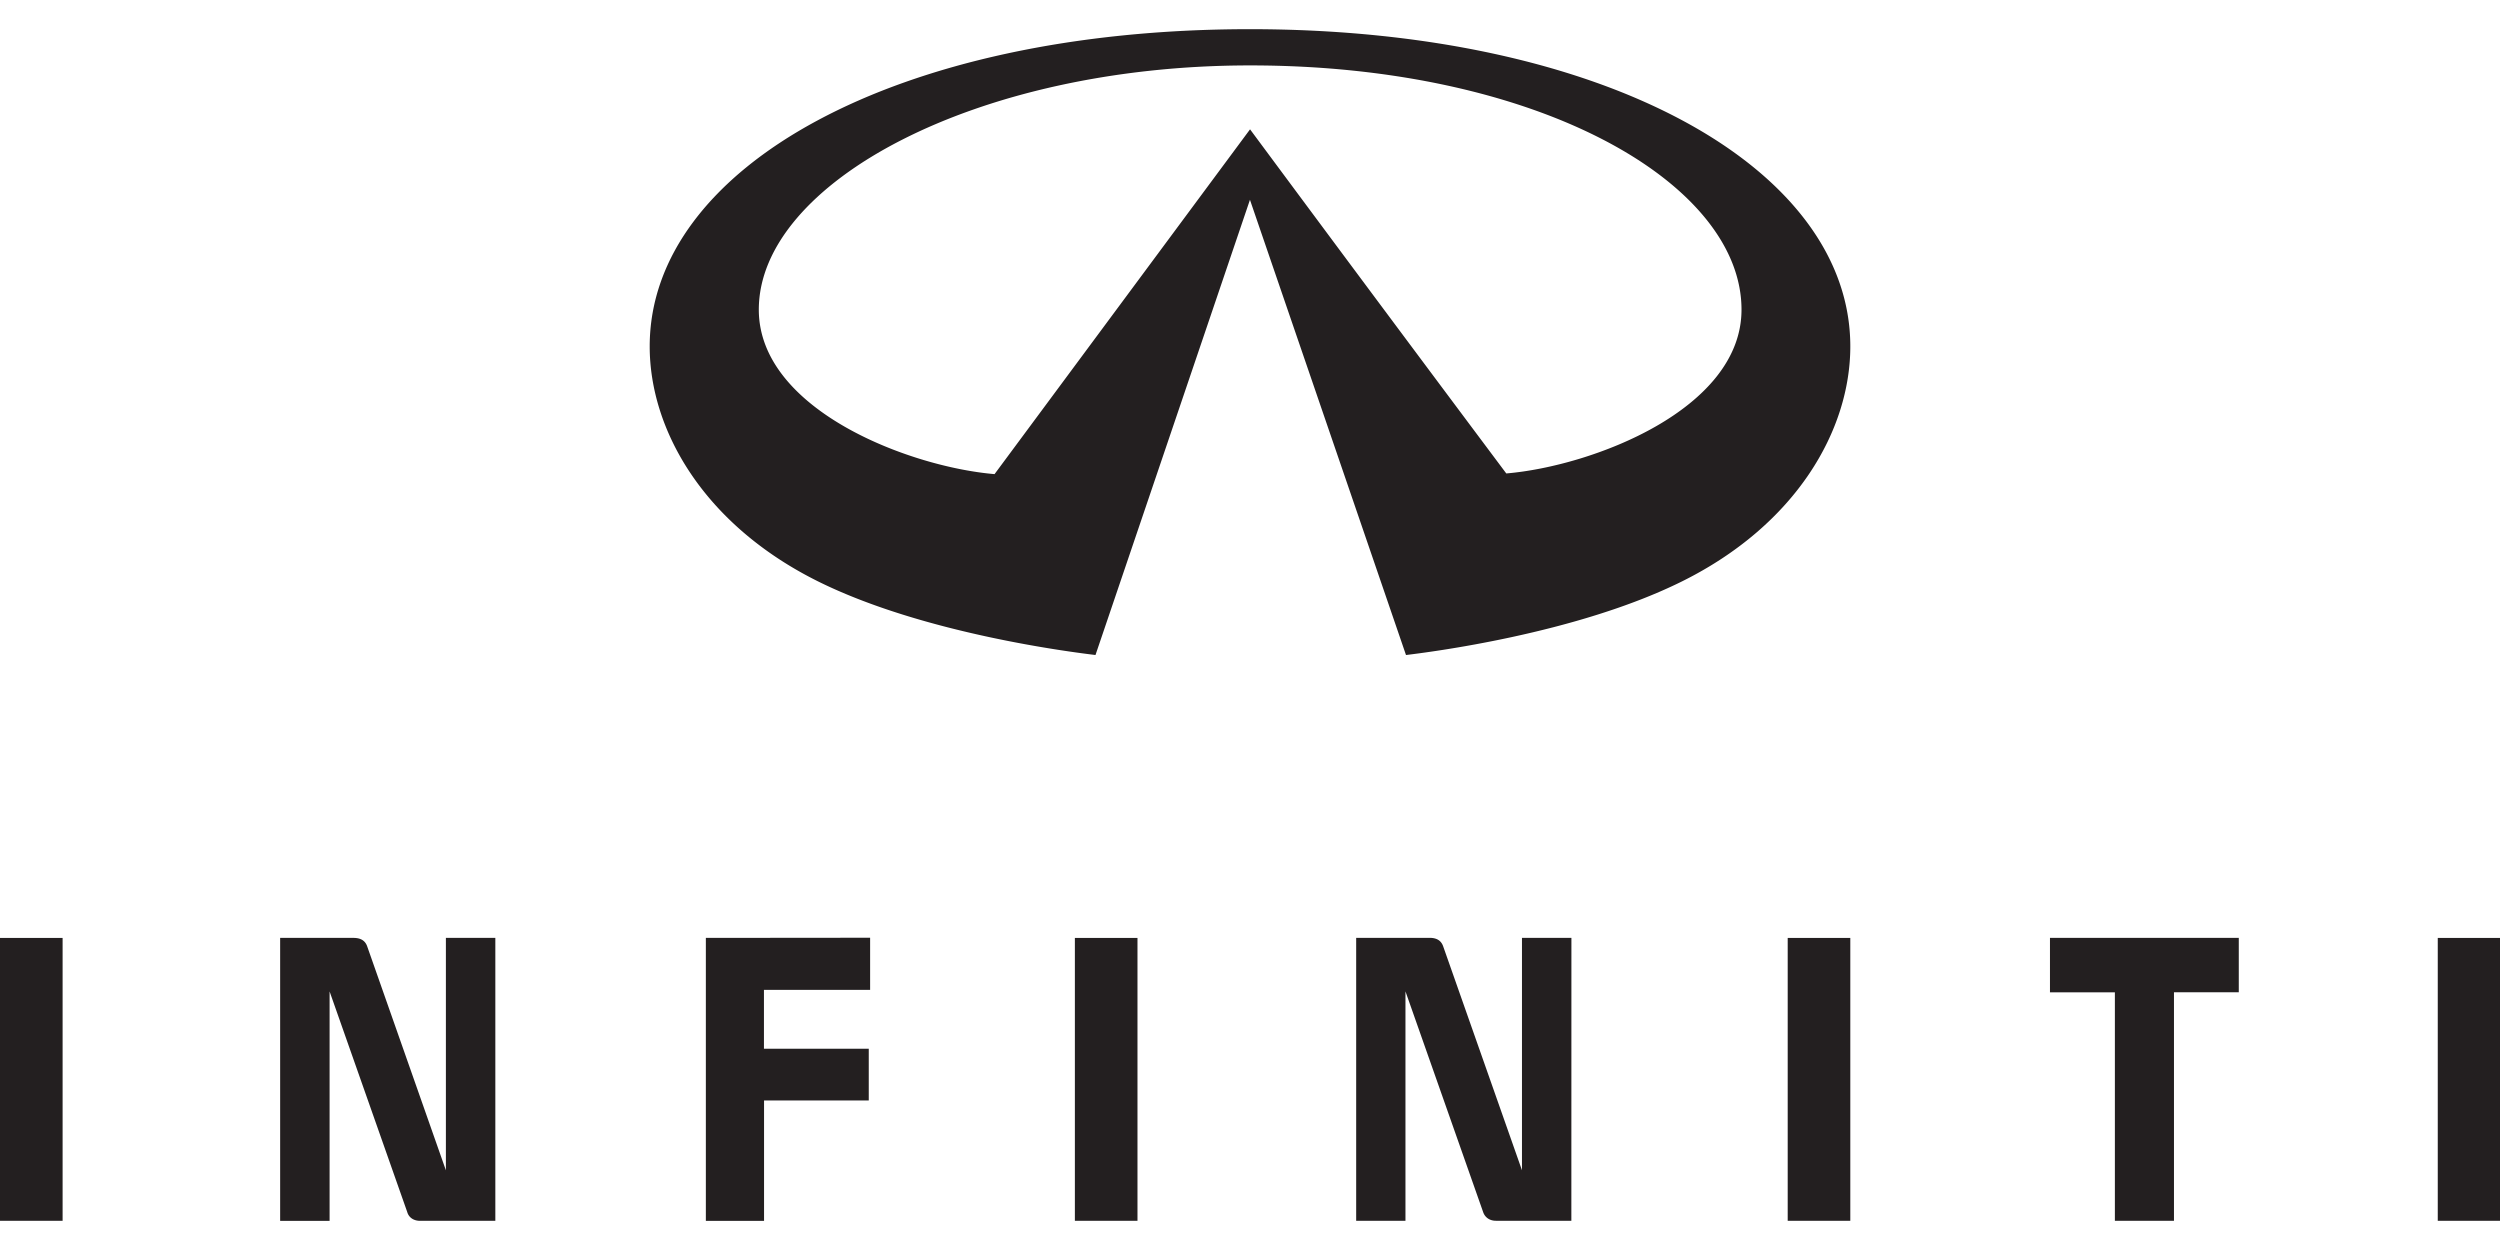
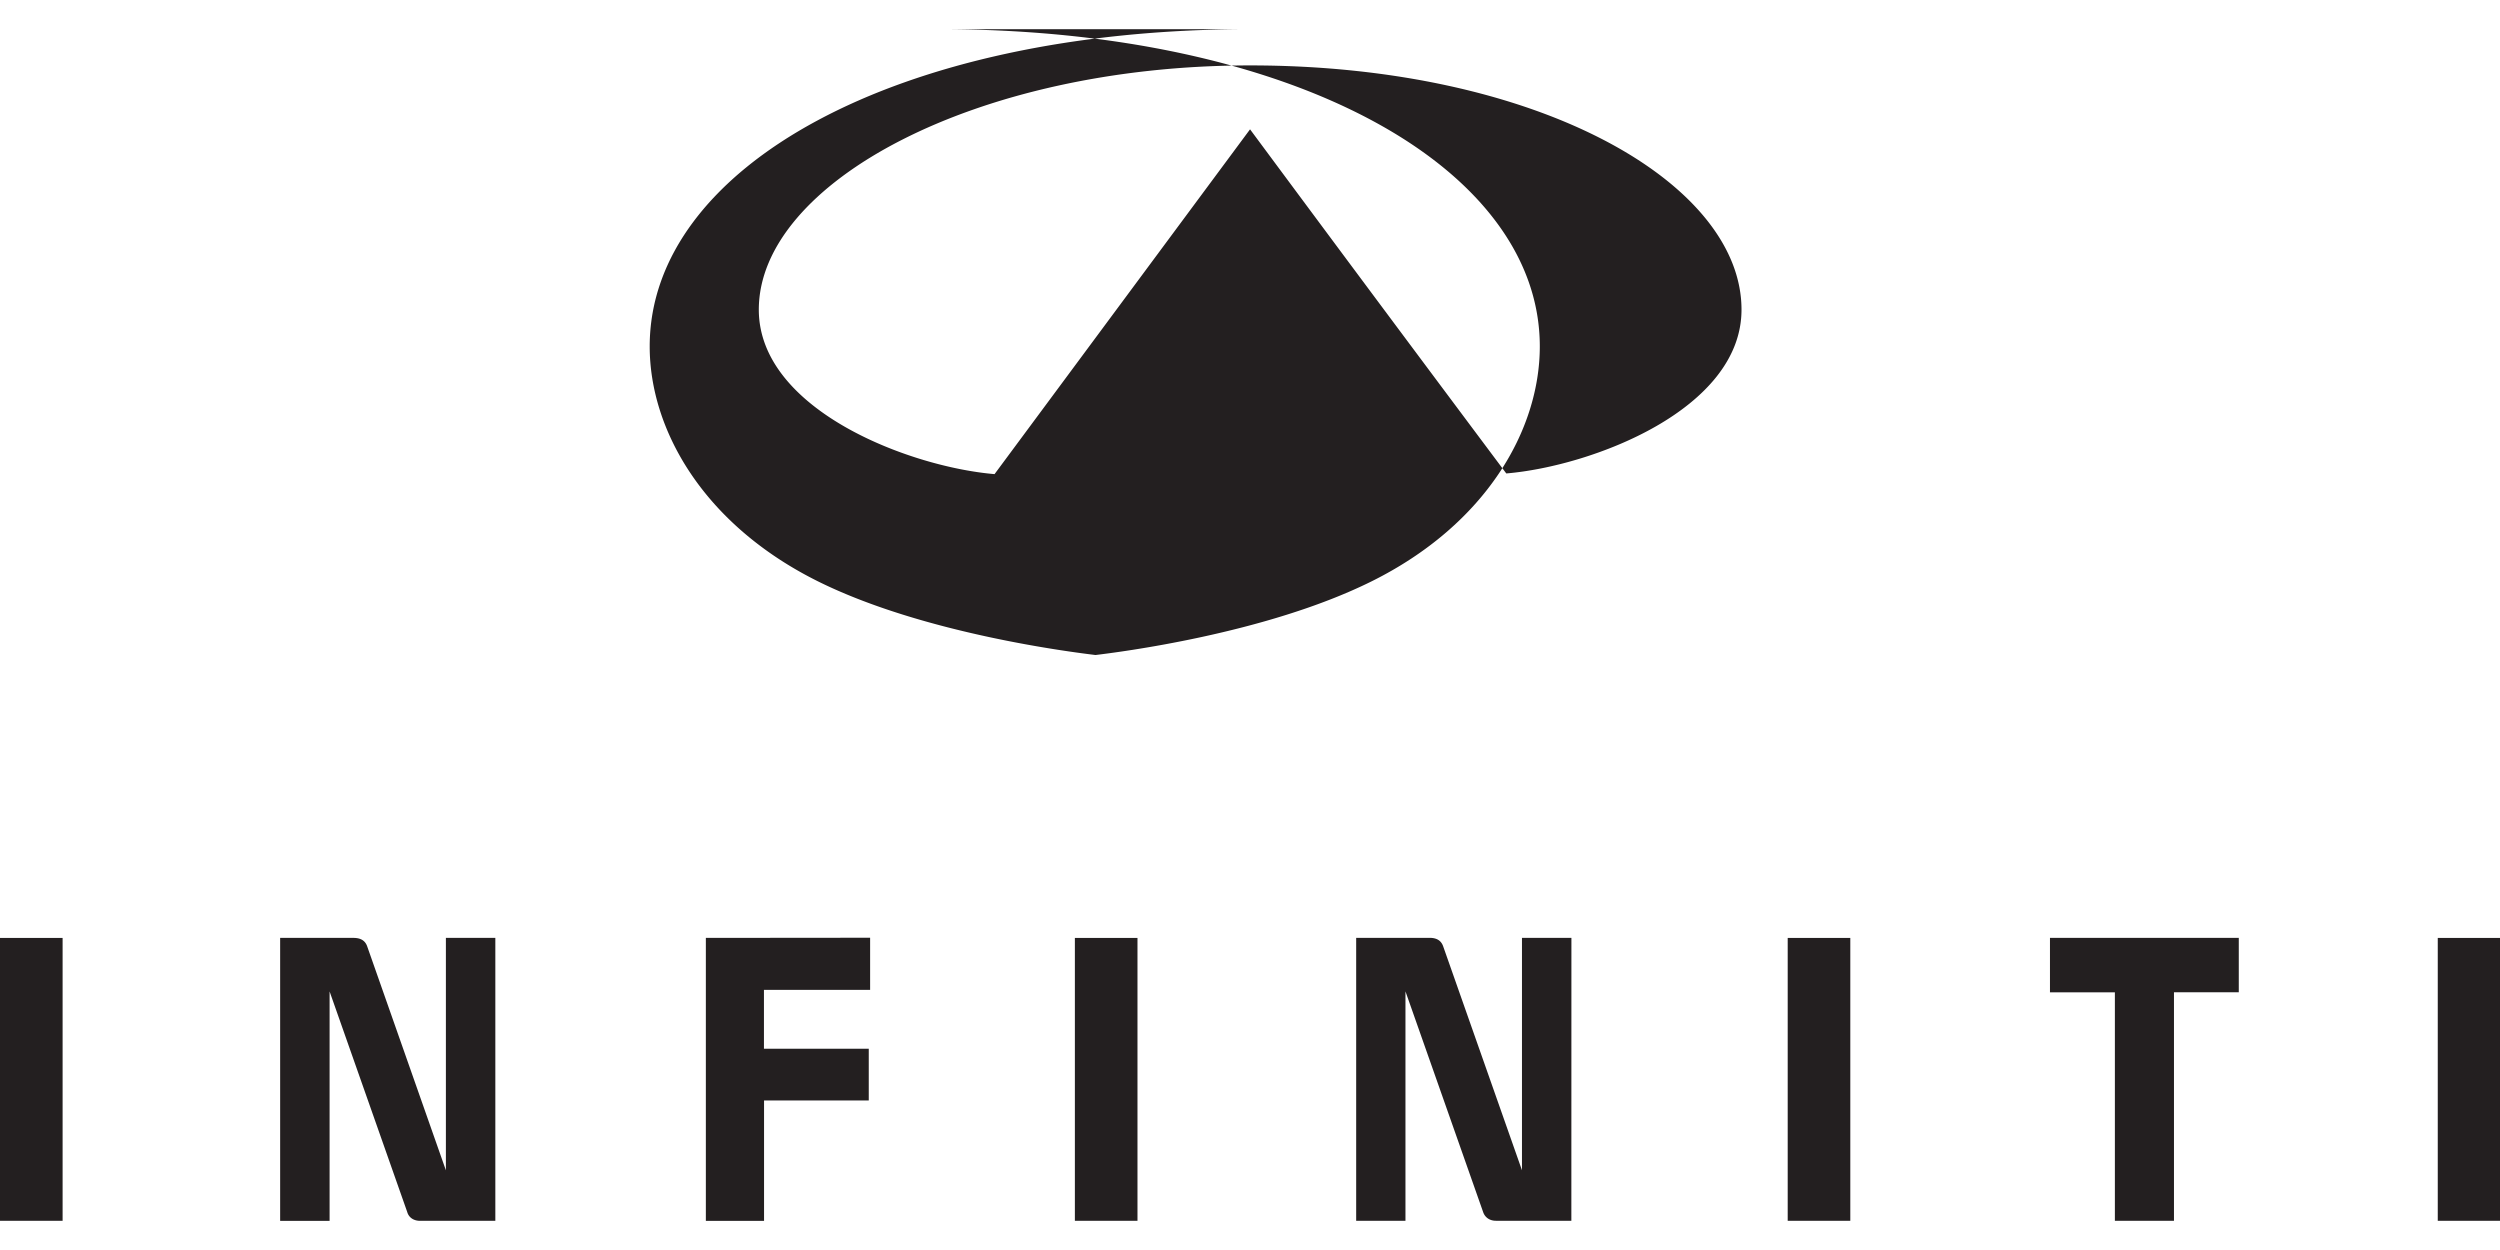
<svg xmlns="http://www.w3.org/2000/svg" width="400" height="200" viewBox="1 1 47.68 23.675">
-   <path d="M9.504 18.805v4.433l-1.498-4.263c-.036-.11-.116-.17-.266-.17H6.343v5.397h.943v-4.376l1.48 4.205c.03.108.124.17.246.17h1.435v-5.396zm4.958 0v5.397h1.11v-2.297h1.997v-.986H15.57v-1.123h2.025v-.994zm25.635 0v1.038h1.238V24.2h1.127v-4.358h1.236v-1.038zM21.5 24.2h1.194v-5.394H21.5zm13.595 0h1.194v-5.394h-1.194zm12.398 0h1.188v-5.394h-1.188zM1 24.2h1.194v-5.394H1zm29.97-5.396h-.943v4.433l-1.5-4.263c-.036-.11-.116-.17-.262-.17h-1.4v5.397h.94v-4.376l1.48 4.205c.035.108.128.17.246.17h1.438zm-1.243-8.858a1764.4 1764.4 0 0 1-4.886-6.562L19.968 9.96c-1.643-.14-4.496-1.236-4.496-3.137 0-2.42 4.144-4.658 9.37-4.658 5.49 0 9.372 2.24 9.372 4.658 0 1.9-2.84 2.984-4.485 3.124m-4.89-8.473c-6.75 0-11.448 2.636-11.448 6.05 0 1.593 1.027 3.395 3.207 4.48 2.024 1.005 4.882 1.355 5.295 1.406l2.946-8.682 2.976 8.682c.412-.05 3.244-.4 5.268-1.406 2.18-1.084 3.206-2.886 3.206-4.48 0-3.414-4.7-6.05-11.45-6.05" fill="#231f20" />
+   <path d="M9.504 18.805v4.433l-1.498-4.263c-.036-.11-.116-.17-.266-.17H6.343v5.397h.943v-4.376l1.48 4.205c.03.108.124.17.246.17h1.435v-5.396zm4.958 0v5.397h1.11v-2.297h1.997v-.986H15.57v-1.123h2.025v-.994zm25.635 0v1.038h1.238V24.2h1.127v-4.358h1.236v-1.038zM21.5 24.2h1.194v-5.394H21.5zm13.595 0h1.194v-5.394h-1.194zm12.398 0h1.188v-5.394h-1.188zM1 24.2h1.194v-5.394H1zm29.97-5.396h-.943v4.433l-1.5-4.263c-.036-.11-.116-.17-.262-.17h-1.4v5.397h.94v-4.376l1.48 4.205c.035.108.128.17.246.17h1.438zm-1.243-8.858a1764.4 1764.4 0 0 1-4.886-6.562L19.968 9.96c-1.643-.14-4.496-1.236-4.496-3.137 0-2.42 4.144-4.658 9.37-4.658 5.49 0 9.372 2.24 9.372 4.658 0 1.9-2.84 2.984-4.485 3.124m-4.89-8.473c-6.75 0-11.448 2.636-11.448 6.05 0 1.593 1.027 3.395 3.207 4.48 2.024 1.005 4.882 1.355 5.295 1.406c.412-.05 3.244-.4 5.268-1.406 2.18-1.084 3.206-2.886 3.206-4.48 0-3.414-4.7-6.05-11.45-6.05" fill="#231f20" />
</svg>